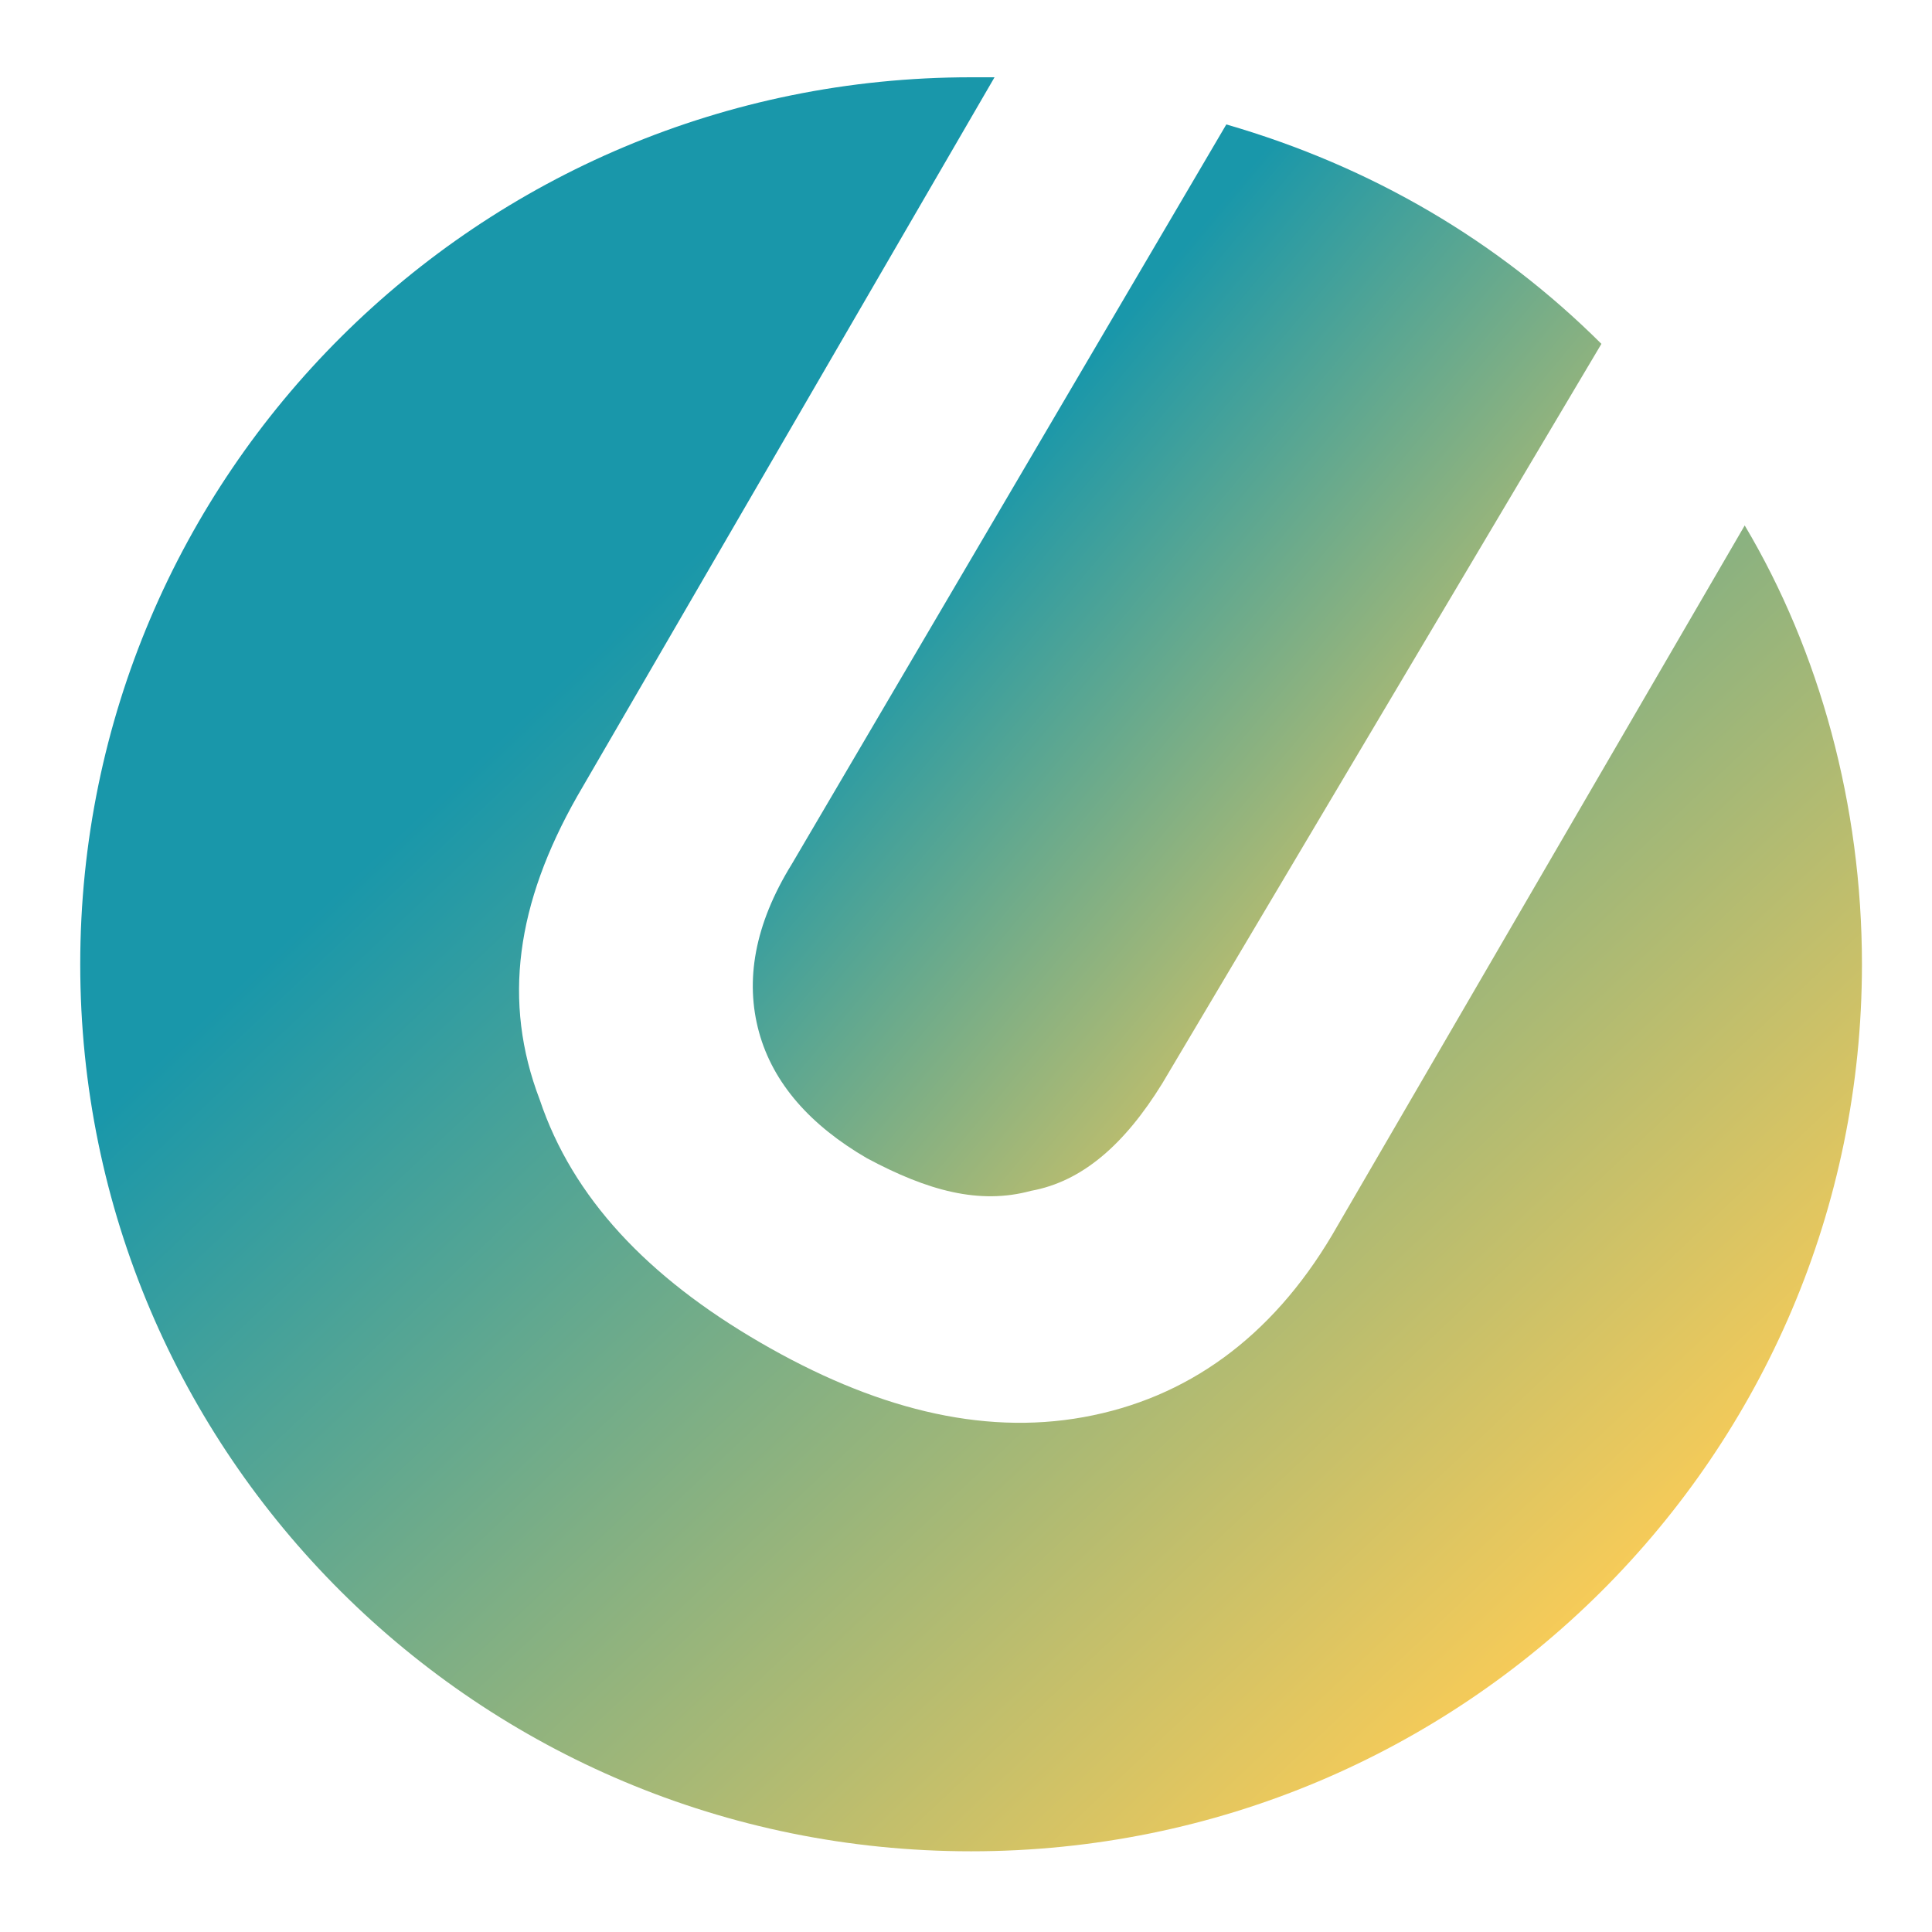
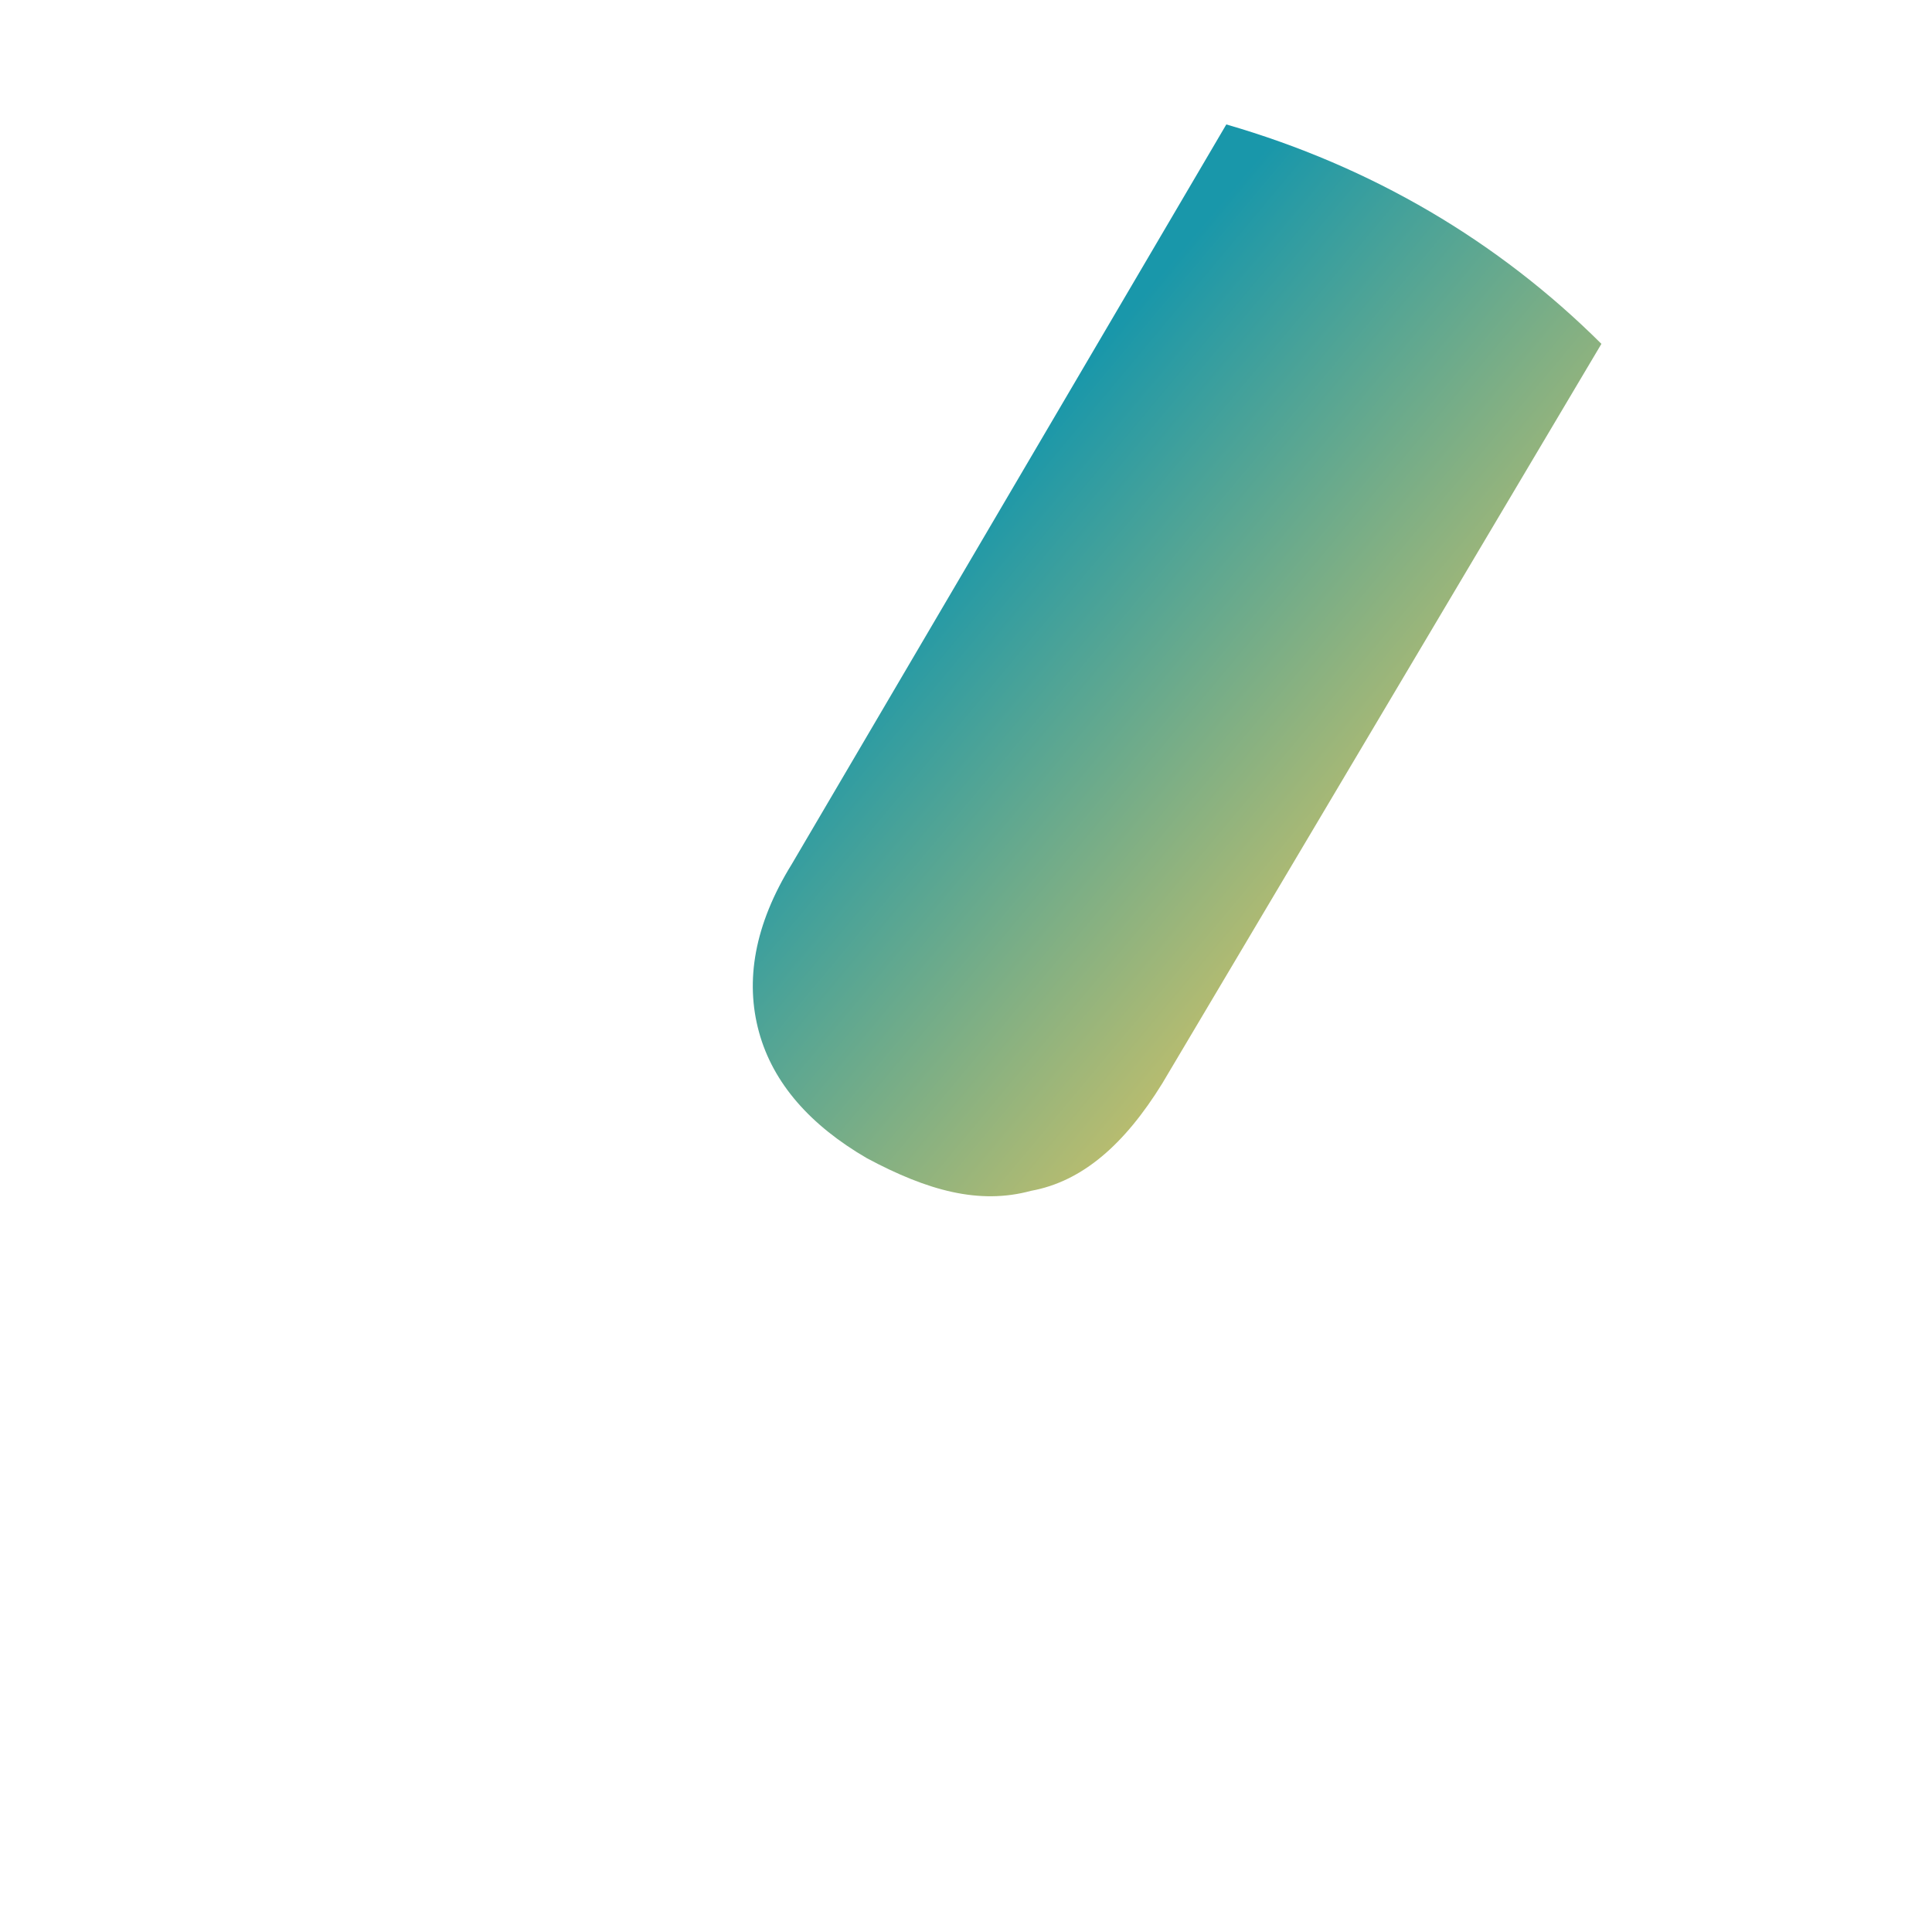
<svg xmlns="http://www.w3.org/2000/svg" width="100" height="100" viewBox="0 0 100 100" fill="none">
  <g clip-path="url(#clip0_850_1747)">
    <path d="M40.985 44.723C39.044 47.865 38.558 50.764 39.286 53.422C40.014 56.081 41.956 58.255 44.868 59.947C48.023 61.638 50.692 62.363 53.362 61.638C56.031 61.155 58.216 59.222 60.157 56.081L82.889 17.798C77.55 12.482 70.997 8.616 63.474 6.441L40.985 44.723Z" fill="url(#paint0_linear_850_1747)" />
-     <path d="M90.306 27.197L68.95 63.926C65.795 69.243 61.427 72.384 56.088 73.35C50.749 74.317 45.167 72.867 39.343 69.484C33.518 66.101 29.635 61.993 27.936 56.919C25.995 51.844 26.723 46.77 29.878 41.212L51.477 4C50.992 4 50.749 4 50.264 4C24.782 4 4.153 24.539 4.153 49.911C4.153 75.283 24.782 95.823 50.264 95.823C75.746 95.823 96.374 75.283 96.374 49.911C96.374 41.696 94.189 33.722 90.306 27.197Z" fill="url(#paint1_linear_850_1747)" />
  </g>
  <defs>
    <linearGradient id="paint0_linear_850_1747" x1="53.517" y1="22.044" x2="83.871" y2="47.416" gradientUnits="userSpaceOnUse">
      <stop stop-color="#1997AA" />
      <stop offset="1" stop-color="#FFCD55" />
    </linearGradient>
    <linearGradient id="paint1_linear_850_1747" x1="34.707" y1="29.825" x2="85.671" y2="83.86" gradientUnits="userSpaceOnUse">
      <stop stop-color="#1997AA" />
      <stop offset="1" stop-color="#FFCD55" />
    </linearGradient>
    <clipPath id="clip0_850_1747">
      <rect width="93" height="91.823" fill="white" transform="translate(4 4)" />
    </clipPath>
  </defs>
</svg>